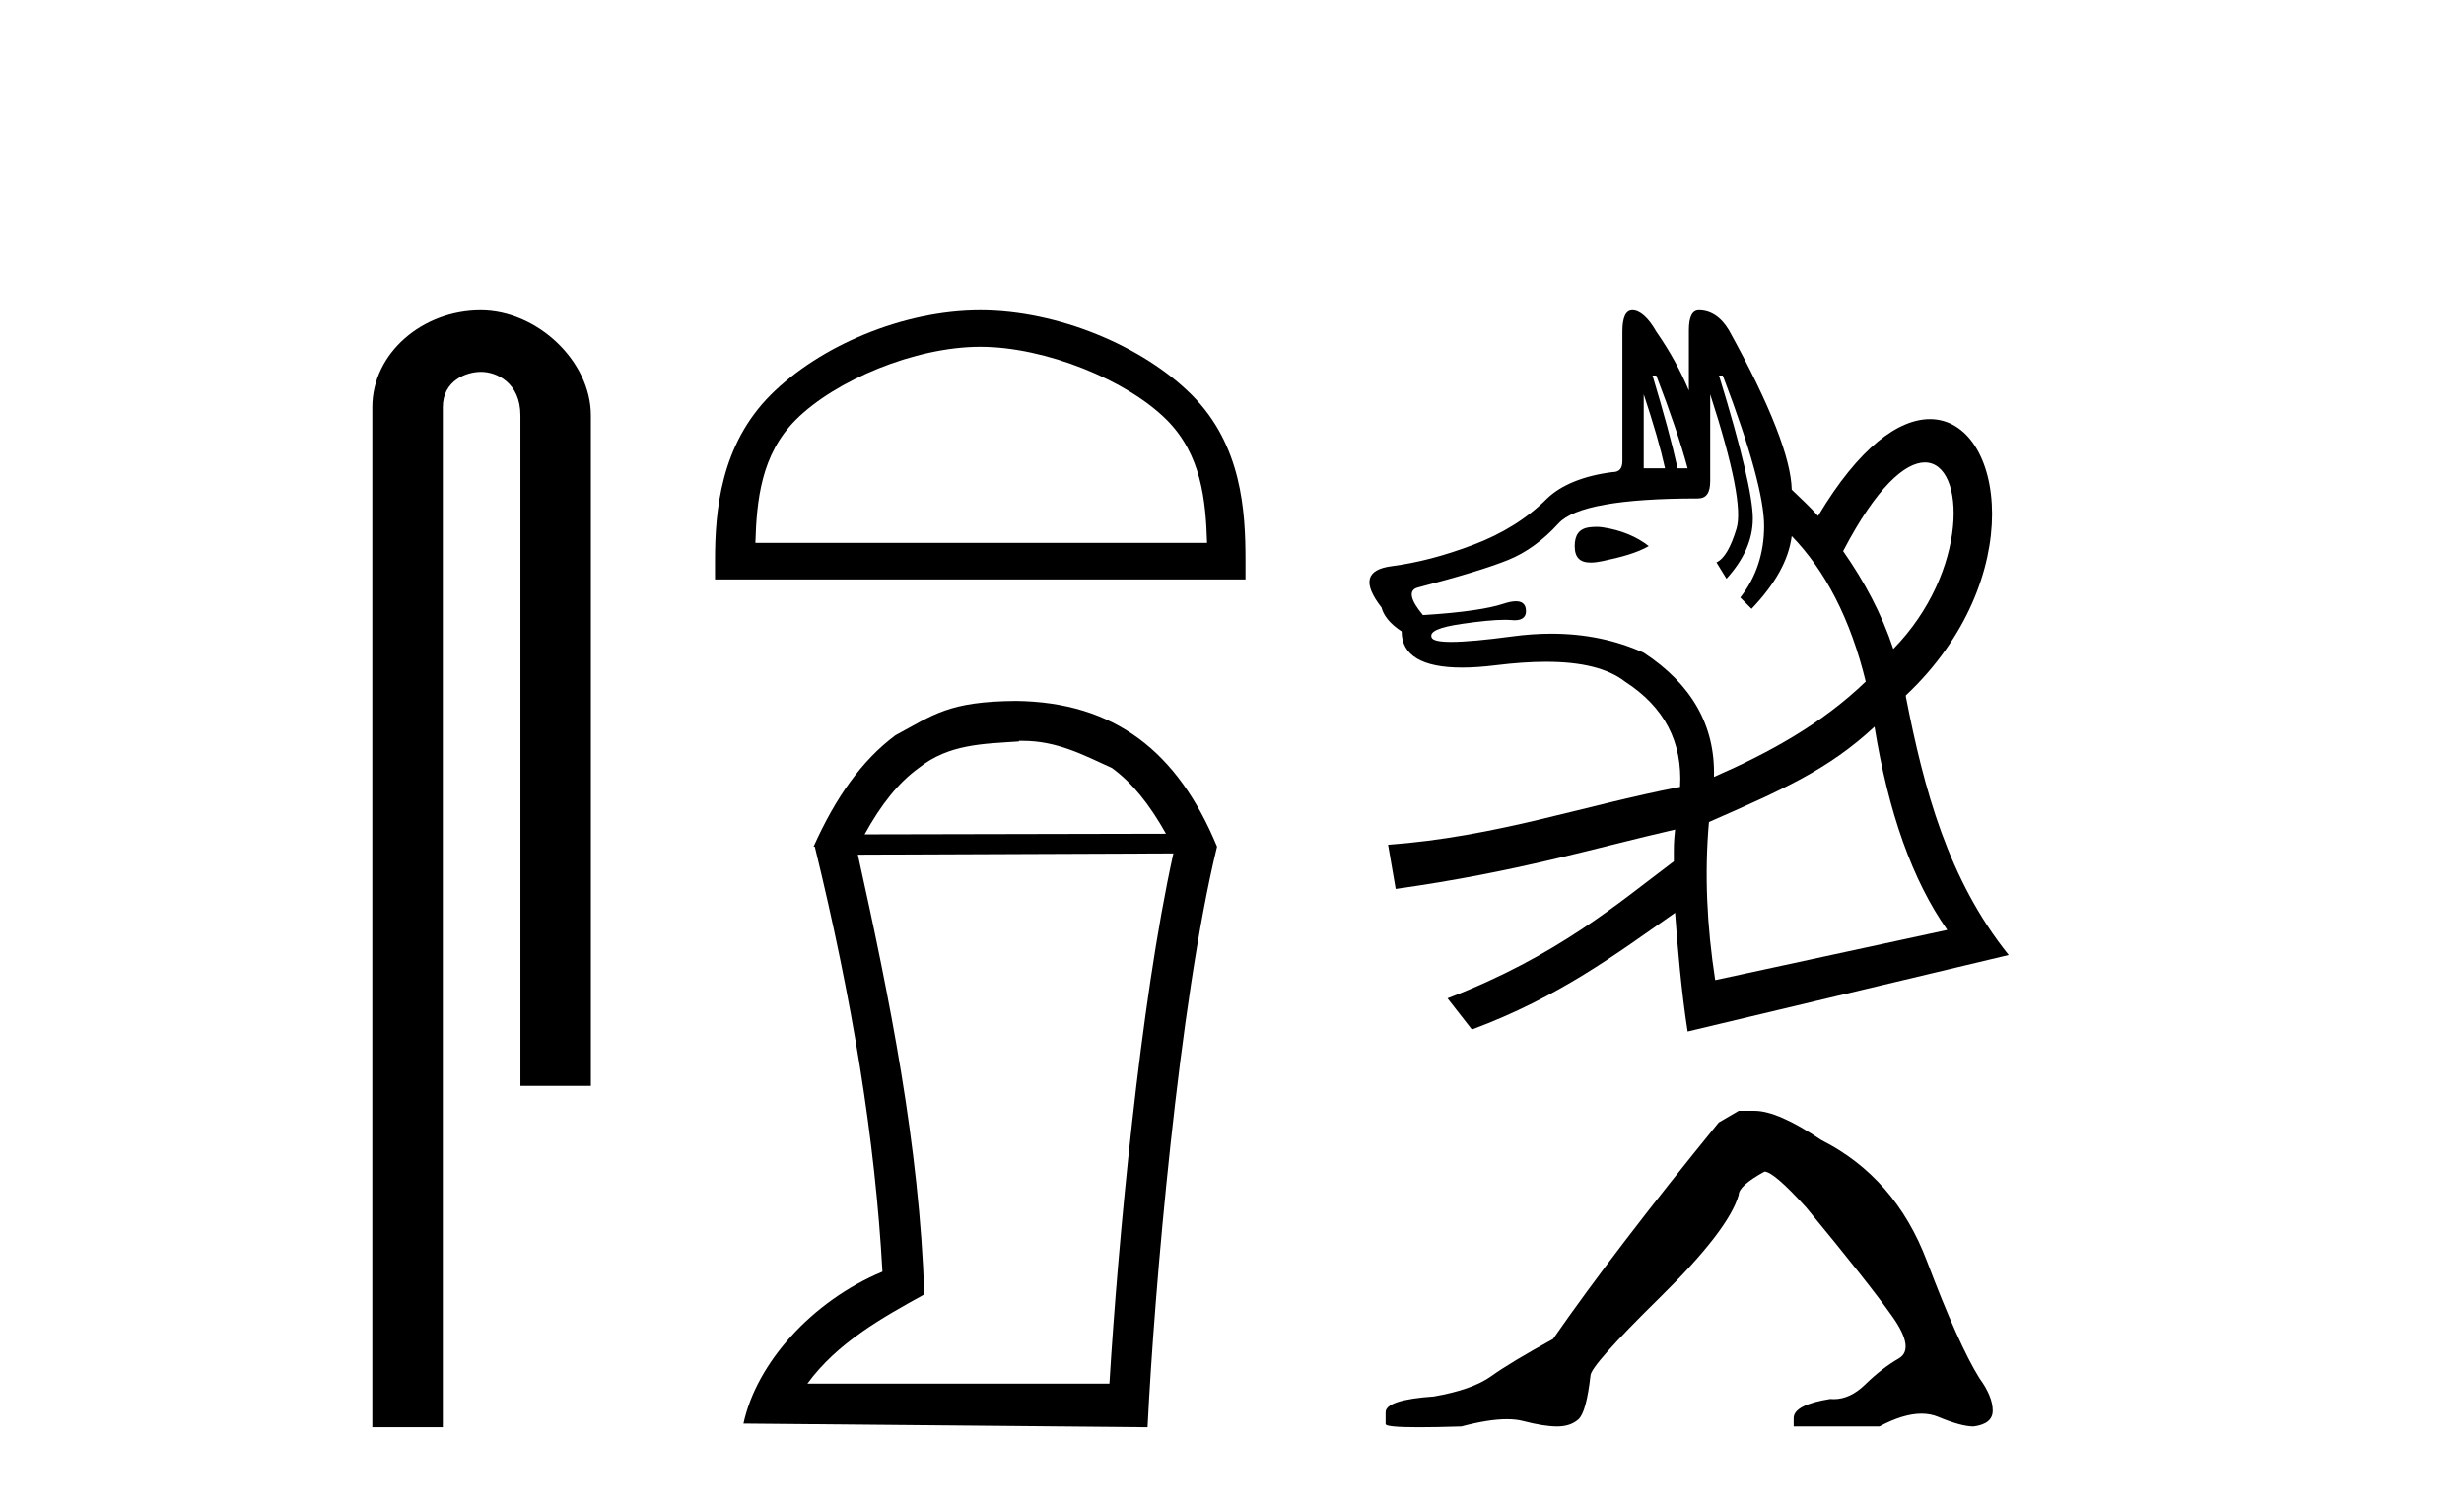
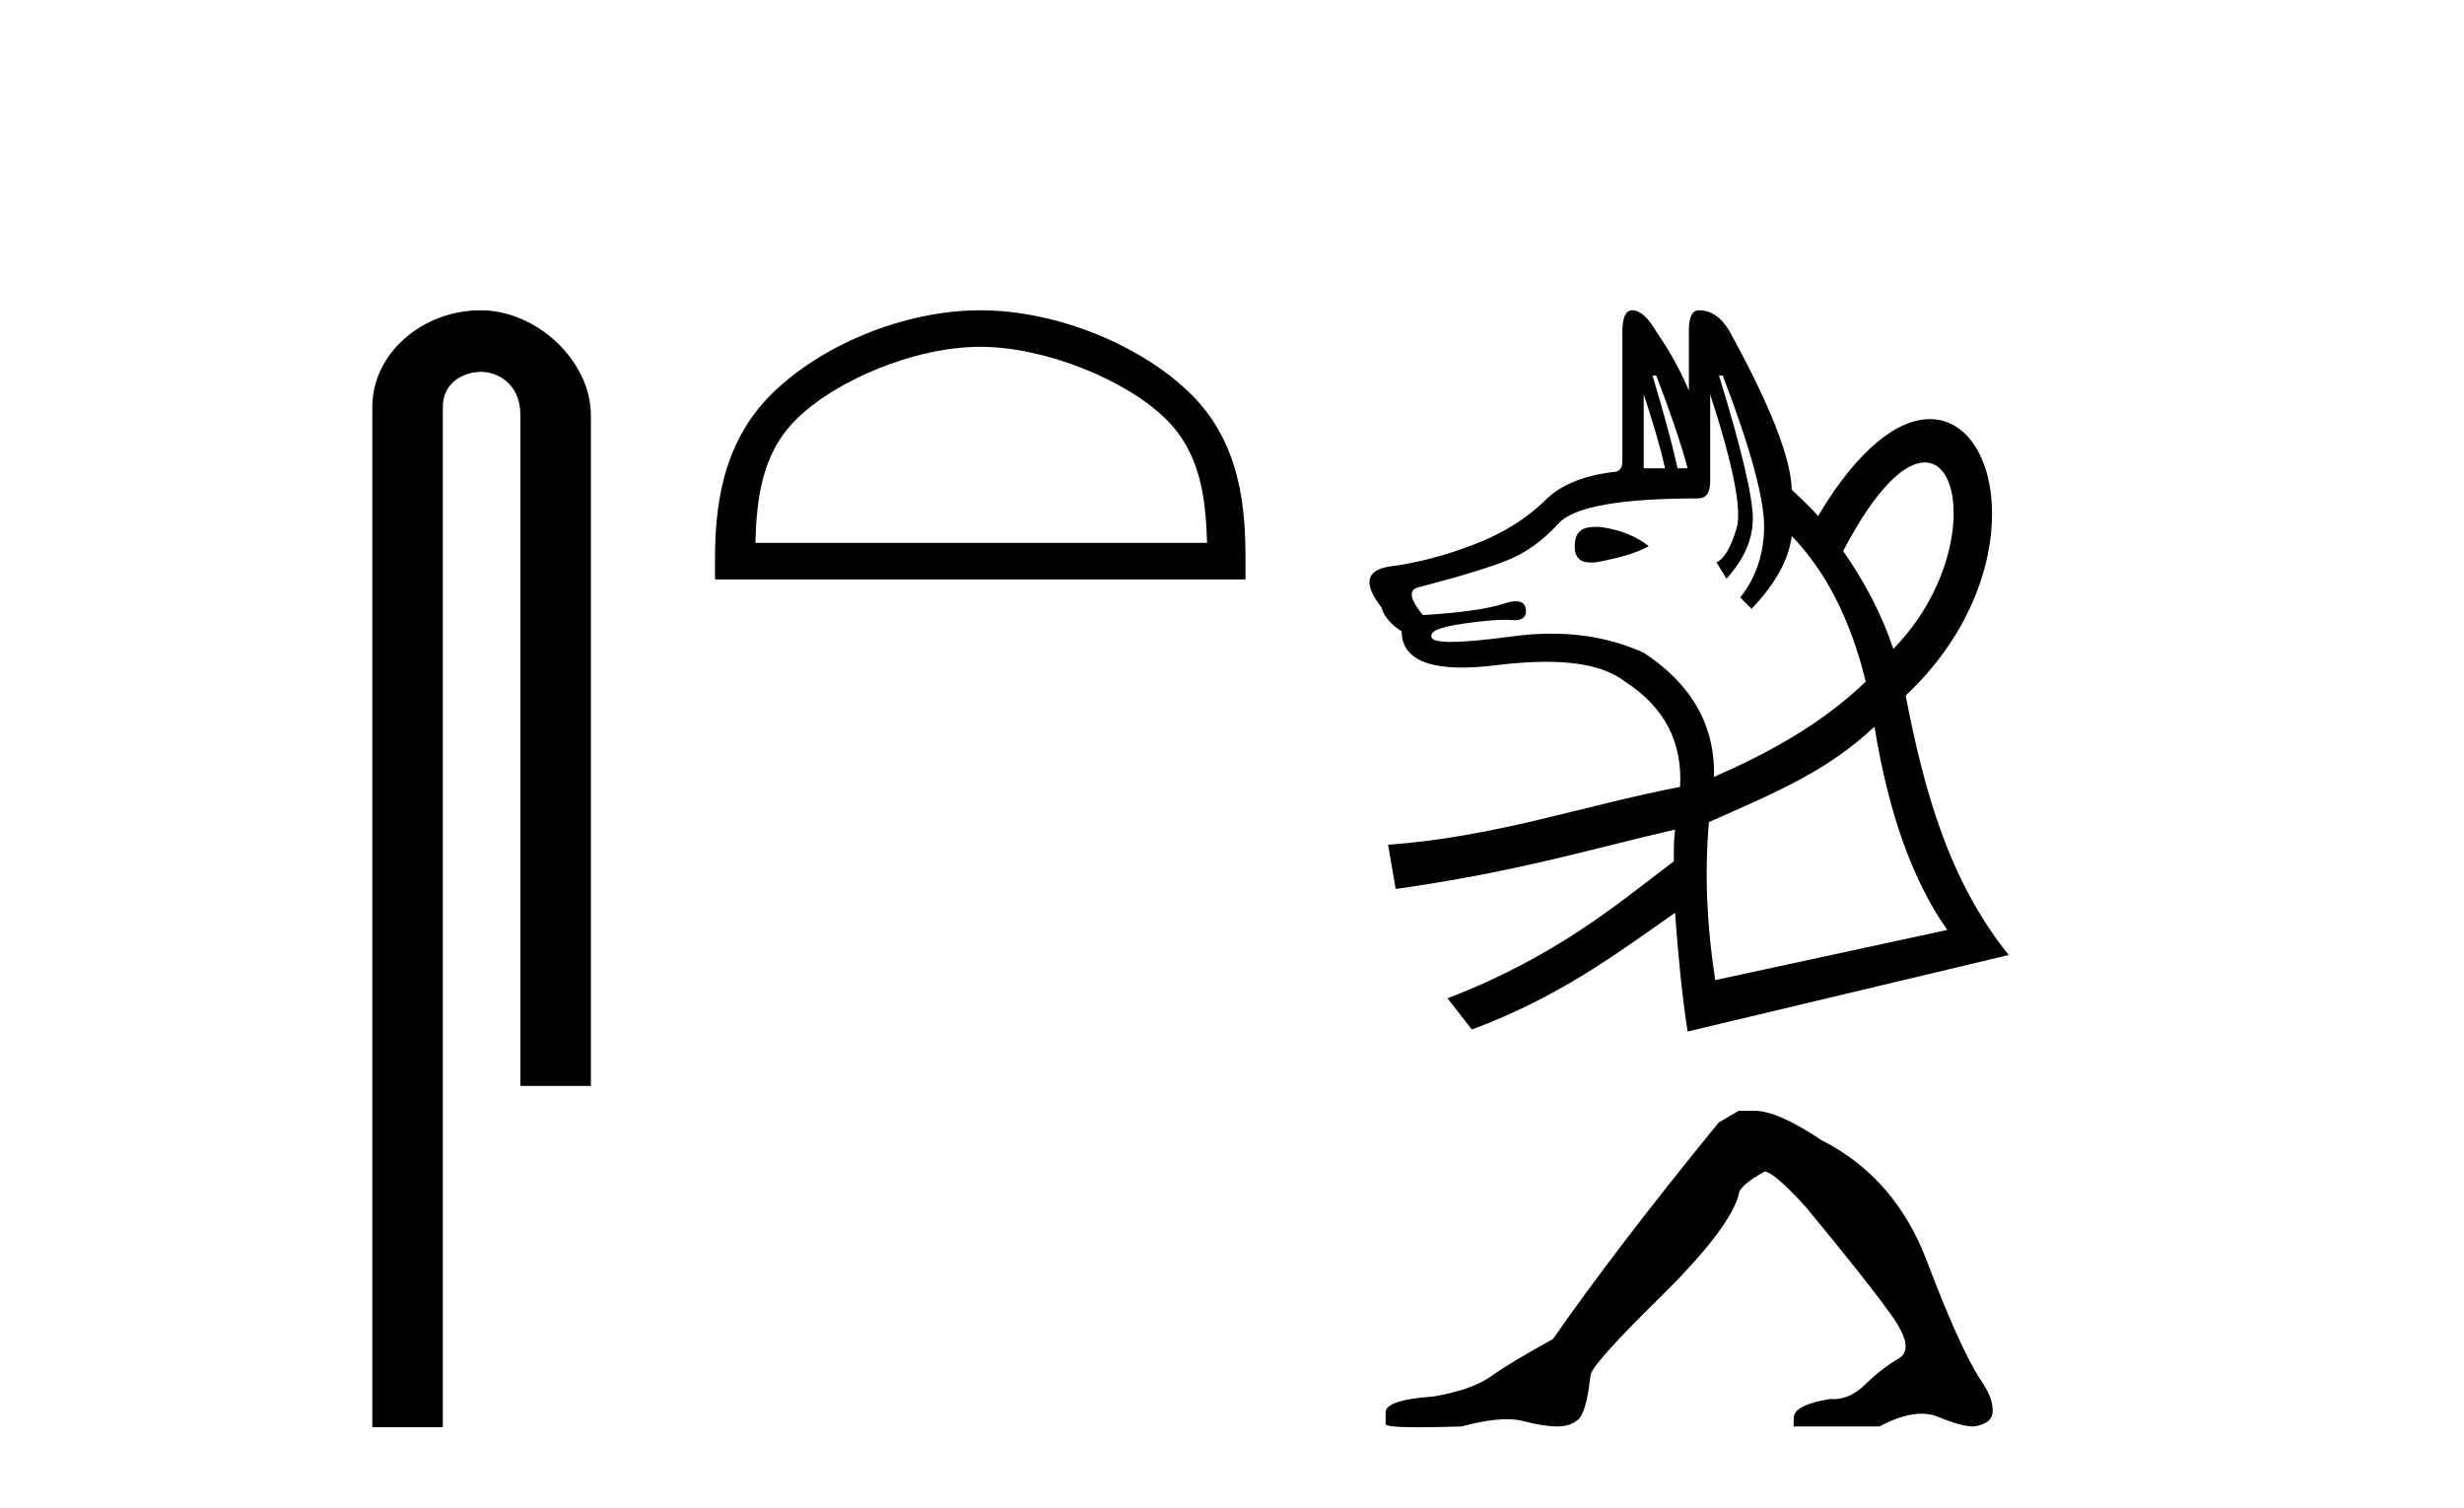
<svg xmlns="http://www.w3.org/2000/svg" width="67.0" height="41.0">
  <path d="M 13.069 8.437 C 11.5 8.437 10.124 9.591 10.124 11.072 L 10.124 38.809 L 12.041 38.809 L 12.041 11.072 C 12.041 10.346 12.68 10.111 13.081 10.111 C 13.502 10.111 14.151 10.406 14.151 11.296 L 14.151 29.526 L 16.067 29.526 L 16.067 11.296 C 16.067 9.813 14.598 8.437 13.069 8.437 Z" style="fill:#000000;stroke:none" />
  <path d="M 26.655 9.43 C 28.429 9.43 30.65 10.341 31.724 11.416 C 32.664 12.356 32.787 13.603 32.822 14.761 L 20.54 14.761 C 20.574 13.603 20.697 12.356 21.637 11.416 C 22.712 10.341 24.88 9.43 26.655 9.43 ZM 26.655 8.437 C 24.55 8.437 22.285 9.409 20.958 10.736 C 19.596 12.098 19.442 13.89 19.442 15.231 L 19.442 15.754 L 33.867 15.754 L 33.867 15.231 C 33.867 13.89 33.765 12.098 32.404 10.736 C 31.076 9.409 28.759 8.437 26.655 8.437 Z" style="fill:#000000;stroke:none" />
-   <path d="M 27.809 20.145 C 28.728 20.145 29.431 20.513 30.234 20.881 C 30.785 21.282 31.254 21.867 31.705 22.67 L 23.51 22.687 C 23.962 21.867 24.43 21.282 24.982 20.881 C 25.802 20.228 26.738 20.228 27.708 20.161 L 27.708 20.145 ZM 31.906 23.205 C 31.003 27.286 30.401 33.775 30.167 37.622 L 21.955 37.622 C 22.758 36.518 23.979 35.832 25.133 35.197 C 24.999 31.149 24.196 27.169 23.326 23.239 L 31.906 23.205 ZM 27.625 19.058 C 25.802 19.074 25.4 19.426 24.347 19.994 C 23.427 20.68 22.724 21.683 22.122 23.021 L 22.156 23.021 C 23.176 27.203 23.795 30.966 23.995 34.578 C 22.072 35.381 20.567 37.07 20.216 38.709 L 31.204 38.809 C 31.388 35.08 32.057 27.269 33.093 23.021 C 32.023 20.429 30.3 19.091 27.625 19.058 Z" style="fill:#000000;stroke:none" />
  <path d="M 44.695 10.722 C 44.962 11.522 45.158 12.201 45.275 12.734 L 44.695 12.734 L 44.695 10.722 ZM 45.036 10.21 C 45.42 11.21 45.706 12.051 45.889 12.734 L 45.616 12.734 C 45.466 12.051 45.234 11.21 44.934 10.21 ZM 43.409 14.326 C 43.343 14.326 43.283 14.331 43.229 14.337 C 42.938 14.37 42.819 14.549 42.819 14.849 C 42.819 15.156 42.957 15.296 43.254 15.296 C 43.344 15.296 43.449 15.283 43.57 15.258 C 44.086 15.15 44.515 15.032 44.832 14.849 C 44.515 14.599 44.086 14.412 43.57 14.337 C 43.513 14.329 43.459 14.326 43.409 14.326 ZM 52.339 12.574 C 53.472 12.574 53.532 15.553 51.482 17.646 C 51.166 16.69 50.698 15.815 50.118 14.985 C 51.026 13.242 51.803 12.574 52.339 12.574 ZM 46.844 10.21 C 47.61 12.21 47.969 13.57 47.969 14.303 C 47.969 15.036 47.755 15.697 47.321 16.247 L 47.628 16.554 C 48.278 15.871 48.636 15.226 48.72 14.576 C 49.627 15.511 50.315 16.821 50.732 18.532 C 49.541 19.683 48.099 20.472 46.605 21.125 C 46.643 19.726 45.994 18.599 44.695 17.748 C 43.942 17.408 43.11 17.23 42.184 17.23 C 41.841 17.23 41.484 17.255 41.114 17.305 C 40.381 17.403 39.827 17.454 39.46 17.454 C 39.144 17.454 38.966 17.416 38.931 17.339 C 38.856 17.172 39.125 17.055 39.75 16.963 C 40.245 16.891 40.634 16.853 40.915 16.853 C 40.989 16.853 41.055 16.856 41.114 16.861 C 41.14 16.863 41.164 16.865 41.187 16.865 C 41.419 16.865 41.519 16.751 41.489 16.554 C 41.468 16.417 41.378 16.349 41.22 16.349 C 41.128 16.349 41.013 16.372 40.875 16.418 C 40.5 16.543 39.792 16.658 38.692 16.725 C 38.342 16.308 38.289 16.041 38.556 15.974 C 39.706 15.674 40.52 15.424 41.012 15.224 C 41.503 15.024 41.959 14.693 42.376 14.235 C 42.793 13.777 44.062 13.553 46.162 13.553 C 46.395 13.553 46.503 13.409 46.503 13.075 L 46.503 10.722 C 47.136 12.672 47.369 13.871 47.219 14.371 C 47.069 14.871 46.89 15.192 46.673 15.292 L 46.946 15.736 C 47.413 15.219 47.662 14.682 47.662 14.099 C 47.662 13.515 47.358 12.21 46.742 10.21 ZM 50.971 19.76 C 51.346 22.085 51.999 23.936 52.949 25.286 L 46.639 26.65 C 46.412 25.184 46.344 23.757 46.469 22.352 C 48.488 21.465 49.719 20.924 50.971 19.76 ZM 44.388 8.437 C 44.205 8.437 44.115 8.633 44.115 9.017 L 44.115 12.53 C 44.115 12.73 44.042 12.837 43.843 12.837 C 43.059 12.937 42.452 13.186 42.069 13.553 C 41.519 14.103 40.848 14.515 40.057 14.815 C 39.265 15.115 38.54 15.303 37.84 15.395 C 37.14 15.486 37.05 15.854 37.567 16.52 C 37.617 16.72 37.779 16.952 38.113 17.168 C 38.113 17.821 38.672 18.152 39.756 18.152 C 40.028 18.152 40.333 18.131 40.671 18.089 C 41.173 18.027 41.629 17.995 42.039 17.995 C 43.004 17.995 43.716 18.17 44.184 18.532 C 45.257 19.224 45.753 20.174 45.684 21.397 C 43.029 21.906 40.705 22.752 37.744 22.97 L 37.951 24.172 C 41.281 23.704 43.371 23.055 45.548 22.557 L 45.548 22.557 C 45.51 22.945 45.514 22.965 45.514 23.421 C 44.009 24.552 42.34 26.001 39.36 27.145 L 40.023 27.994 C 42.399 27.108 43.938 25.947 45.548 24.819 C 45.608 25.682 45.723 27 45.889 28.048 L 54.62 25.968 C 52.974 23.918 52.315 21.461 51.823 18.942 C 51.83 18.935 51.817 18.914 51.823 18.908 C 55.168 15.765 54.511 11.396 52.477 11.396 C 51.637 11.396 50.561 12.143 49.436 14.03 C 49.219 13.78 48.964 13.551 48.72 13.314 C 48.703 12.481 48.148 11.032 47.014 8.983 C 46.798 8.616 46.512 8.437 46.196 8.437 C 46.013 8.437 45.923 8.616 45.923 8.983 L 45.923 10.62 C 45.706 10.103 45.42 9.567 45.036 9.017 C 44.82 8.633 44.588 8.437 44.388 8.437 Z" style="fill:#000000;stroke:none" />
  <path d="M 47.278 30.204 L 46.735 30.521 Q 43.927 33.963 42.229 36.409 Q 41.074 37.043 40.553 37.417 Q 40.032 37.79 38.99 37.971 Q 37.677 38.062 37.677 38.402 L 37.677 38.424 L 37.677 38.719 Q 37.662 38.809 38.583 38.809 Q 39.043 38.809 39.738 38.787 Q 40.477 38.59 40.975 38.59 Q 41.225 38.59 41.413 38.639 Q 41.979 38.787 42.342 38.787 Q 42.704 38.787 42.919 38.594 Q 43.134 38.402 43.248 37.405 Q 43.248 37.134 45.127 35.288 Q 47.007 33.442 47.278 32.491 Q 47.278 32.242 47.98 31.857 Q 48.229 31.857 49.113 32.831 Q 50.834 34.914 51.456 35.798 Q 52.079 36.681 51.626 36.941 Q 51.173 37.202 50.72 37.643 Q 50.31 38.044 49.862 38.044 Q 49.816 38.044 49.769 38.039 Q 48.773 38.198 48.773 38.56 L 48.773 38.787 L 51.105 38.787 Q 51.755 38.439 52.248 38.439 Q 52.494 38.439 52.702 38.526 Q 53.325 38.787 53.664 38.787 Q 54.185 38.719 54.185 38.356 Q 54.185 37.971 53.823 37.473 Q 53.257 36.567 52.396 34.292 Q 51.536 32.016 49.52 30.997 Q 48.343 30.204 47.709 30.204 Z" style="fill:#000000;stroke:none" />
</svg>